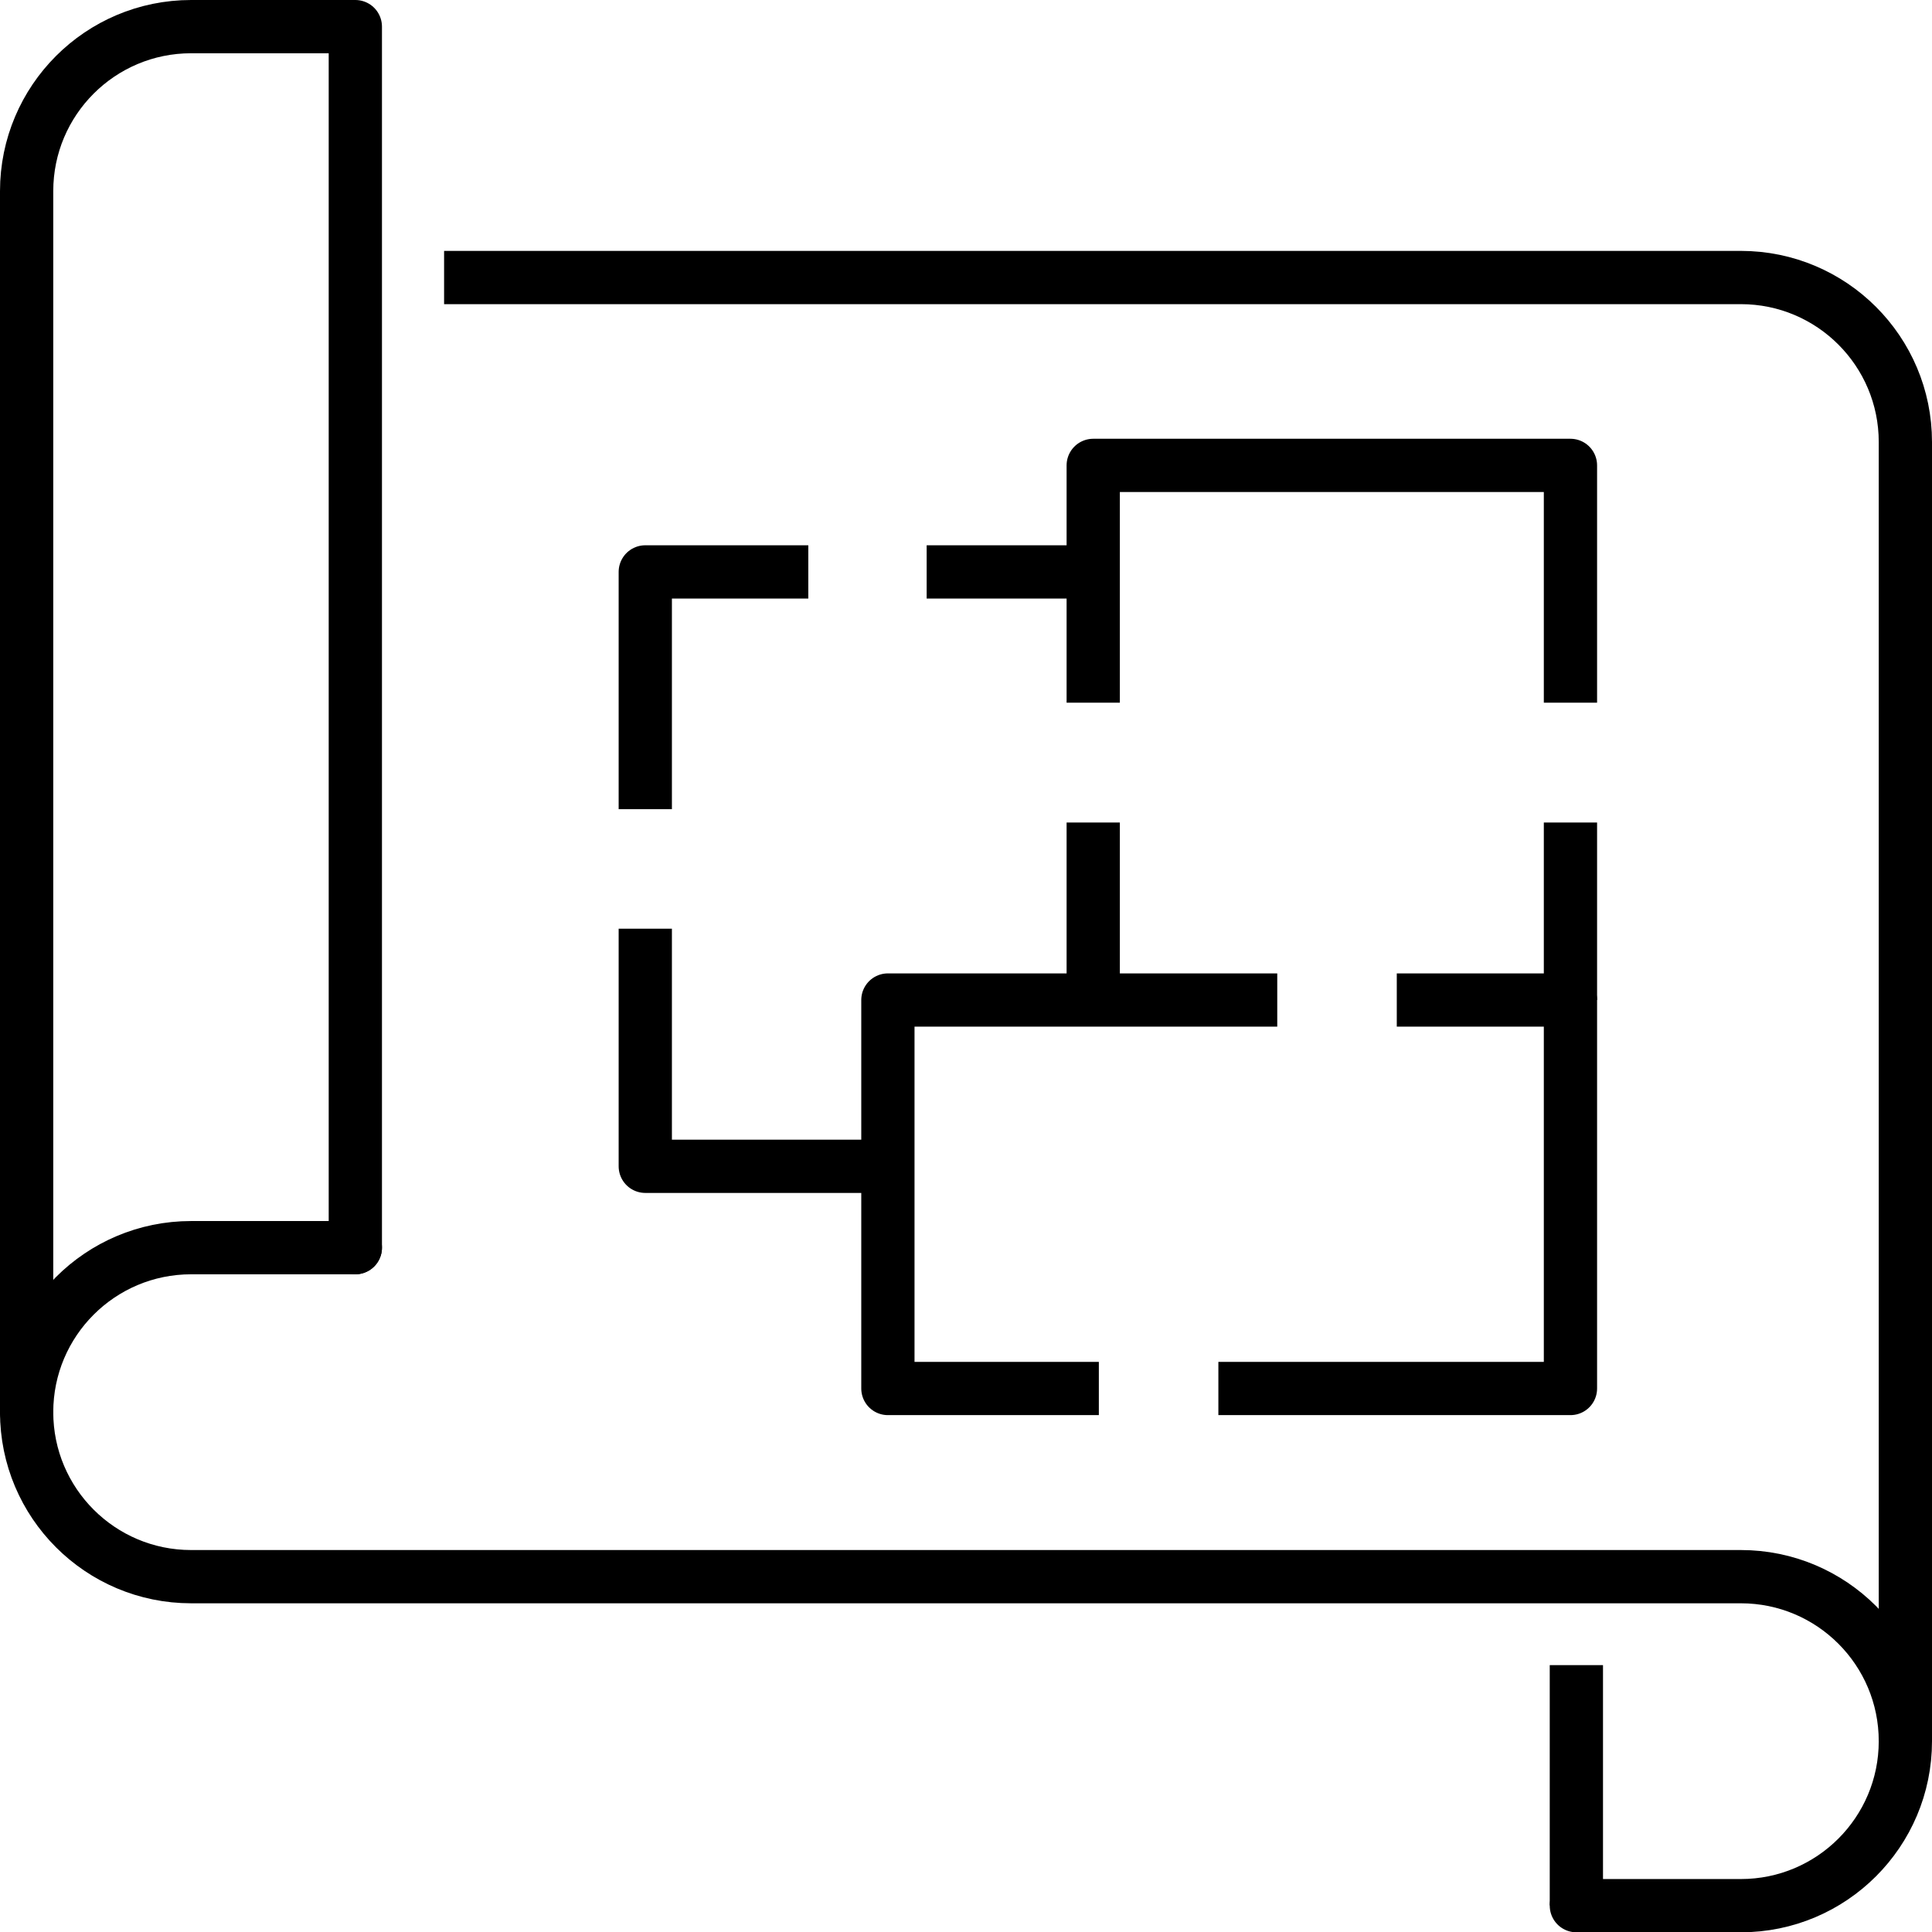
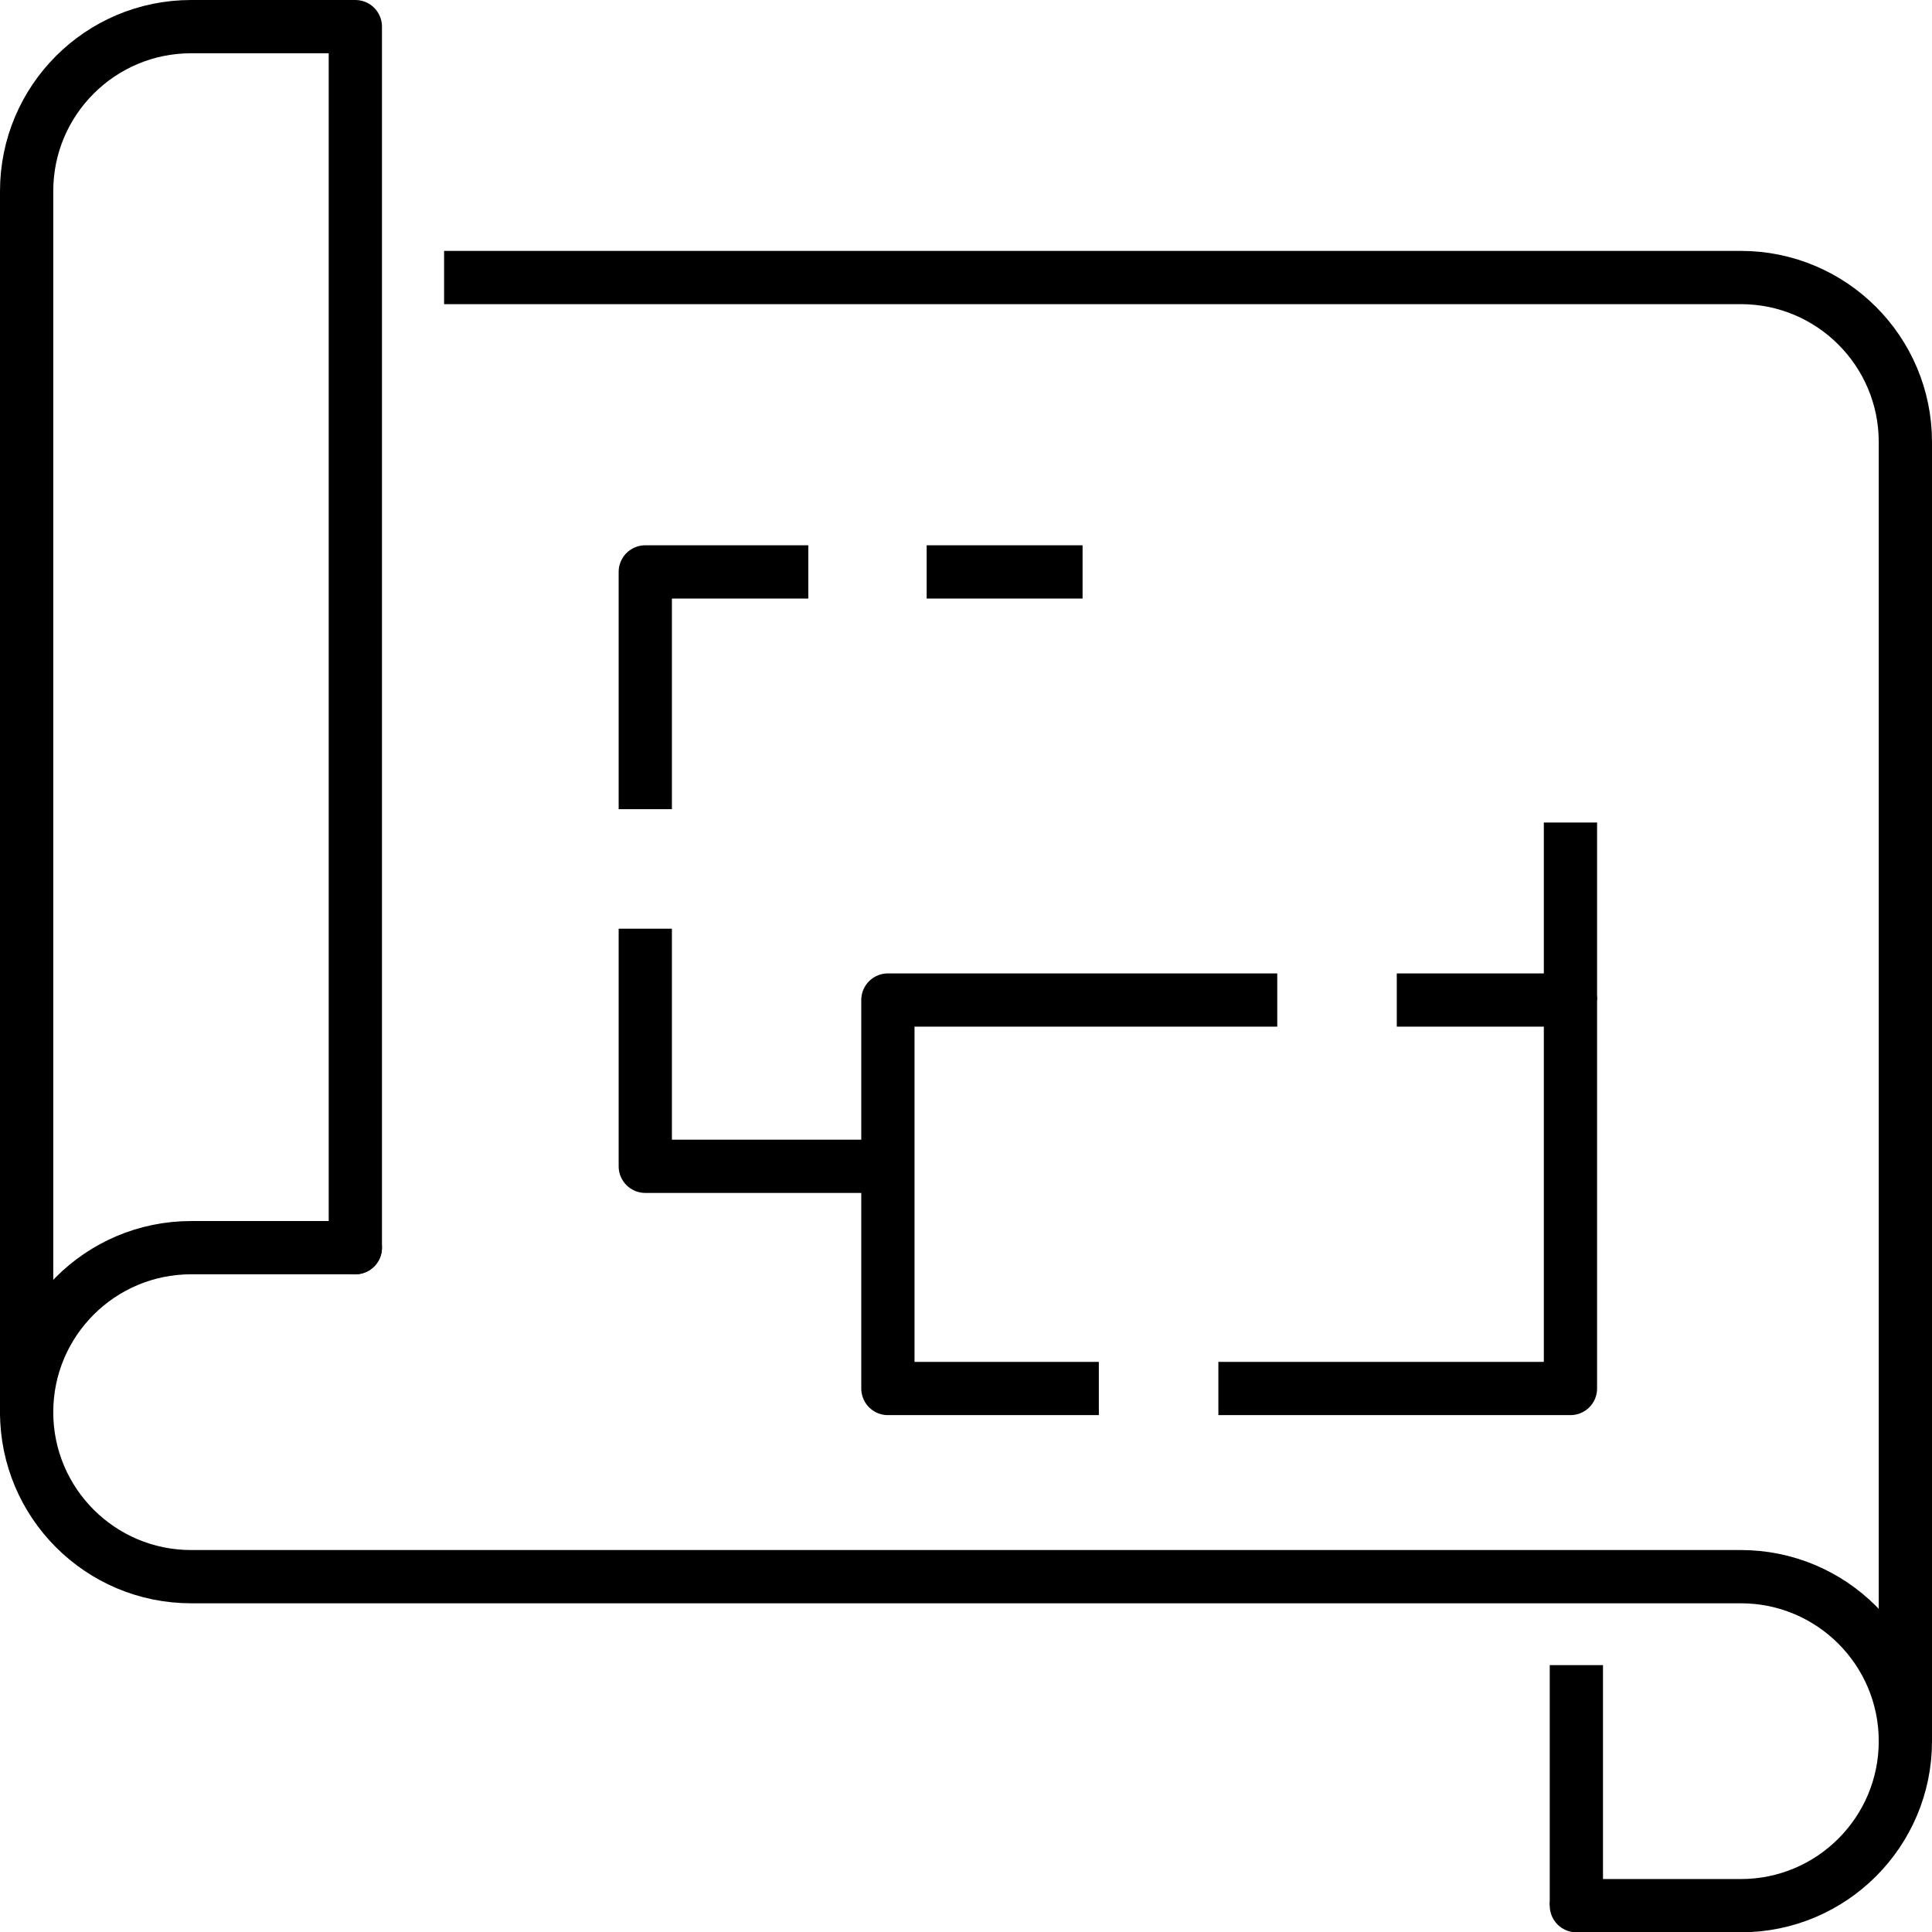
<svg xmlns="http://www.w3.org/2000/svg" id="Livello_2" viewBox="0 0 65.3 65.3">
  <g id="icons">
    <g>
      <g>
        <polyline points="41.18 46.93 53.08 46.93 53.08 33.8 47.21 33.8" style="fill:none; stroke:#000; stroke-linejoin:round; stroke-width:1.8px;" />
        <polyline points="43.17 33.8 30.01 33.8 30.01 46.93 37.14 46.93" style="fill:none; stroke:#000; stroke-linejoin:round; stroke-width:1.8px;" />
        <polyline points="21.81 31.39 21.81 39.42 30.01 39.42" style="fill:none; stroke:#000; stroke-linejoin:round; stroke-width:1.8px;" />
        <polyline points="27.32 19.33 21.81 19.33 21.81 27.35" style="fill:none; stroke:#000; stroke-linejoin:round; stroke-width:1.8px;" />
-         <polyline points="53.08 23.75 53.08 15.73 36.95 15.73 36.95 23.75" style="fill:none; stroke:#000; stroke-linejoin:round; stroke-width:1.8px;" />
        <line x1="53.08" y1="33.8" x2="53.08" y2="27.8" style="fill:none; stroke:#000; stroke-linejoin:round; stroke-width:1.8px;" />
-         <line x1="36.95" y1="27.8" x2="36.95" y2="33.8" style="fill:none; stroke:#000; stroke-linejoin:round; stroke-width:1.8px;" />
        <path d="M12.01,42.17H6.46c-3.07,0-5.56,2.49-5.56,5.56s2.49,5.56,5.56,5.56H58.84c3.07,0,5.56,2.49,5.56,5.56s-2.49,5.56-5.56,5.56h-5.56" style="fill:none; stroke:#000; stroke-linecap:round; stroke-linejoin:round; stroke-width:1.8px;" />
        <path d="M15.01,9.38H58.84c3.07,0,5.56,2.49,5.56,5.56V58.84" style="fill:none; stroke:#000; stroke-linejoin:round; stroke-width:1.8px;" />
        <path d="M12.01,42.17V.9H6.46C3.39,.9,.9,3.39,.9,6.46V47.73" style="fill:none; stroke:#000; stroke-linecap:round; stroke-linejoin:round; stroke-width:1.8px;" />
        <line x1="53.28" y1="56.28" x2="53.28" y2="64.4" style="fill:none; stroke:#000; stroke-linejoin:round; stroke-width:1.8px;" />
      </g>
      <line x1="31.32" y1="19.33" x2="36.59" y2="19.33" style="fill:none; stroke:#000; stroke-linejoin:round; stroke-width:1.8px;" />
    </g>
  </g>
</svg>